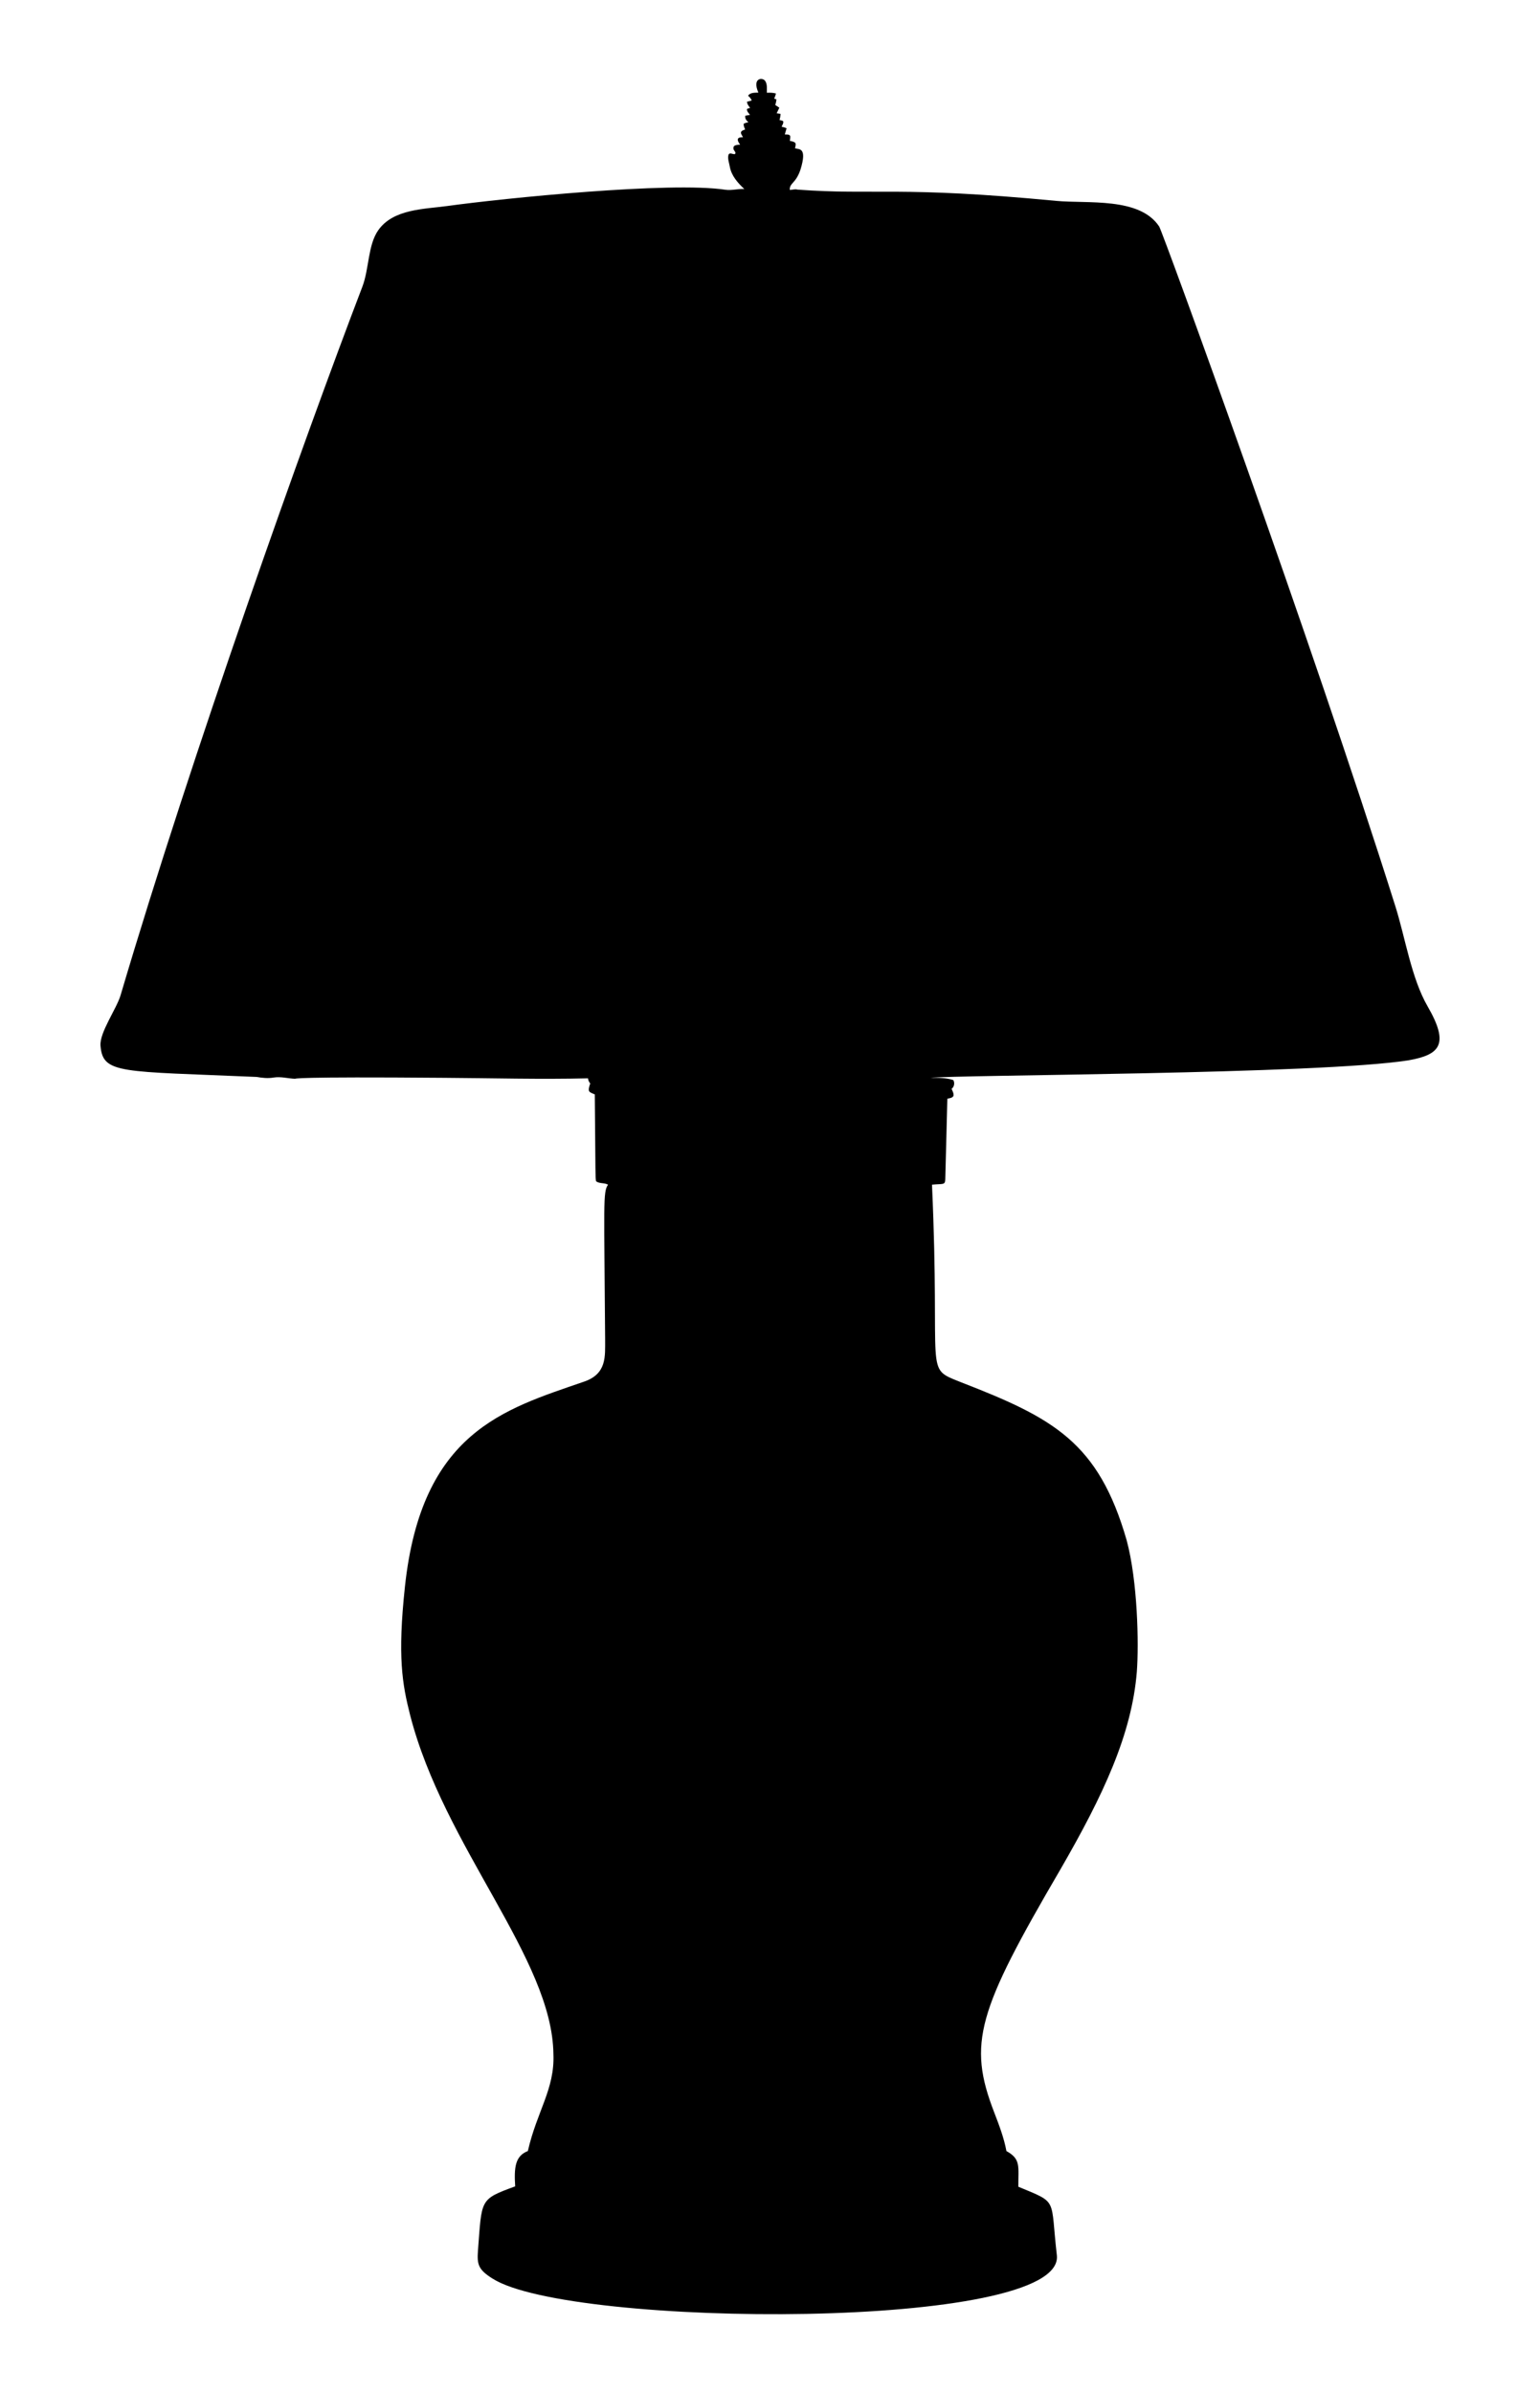
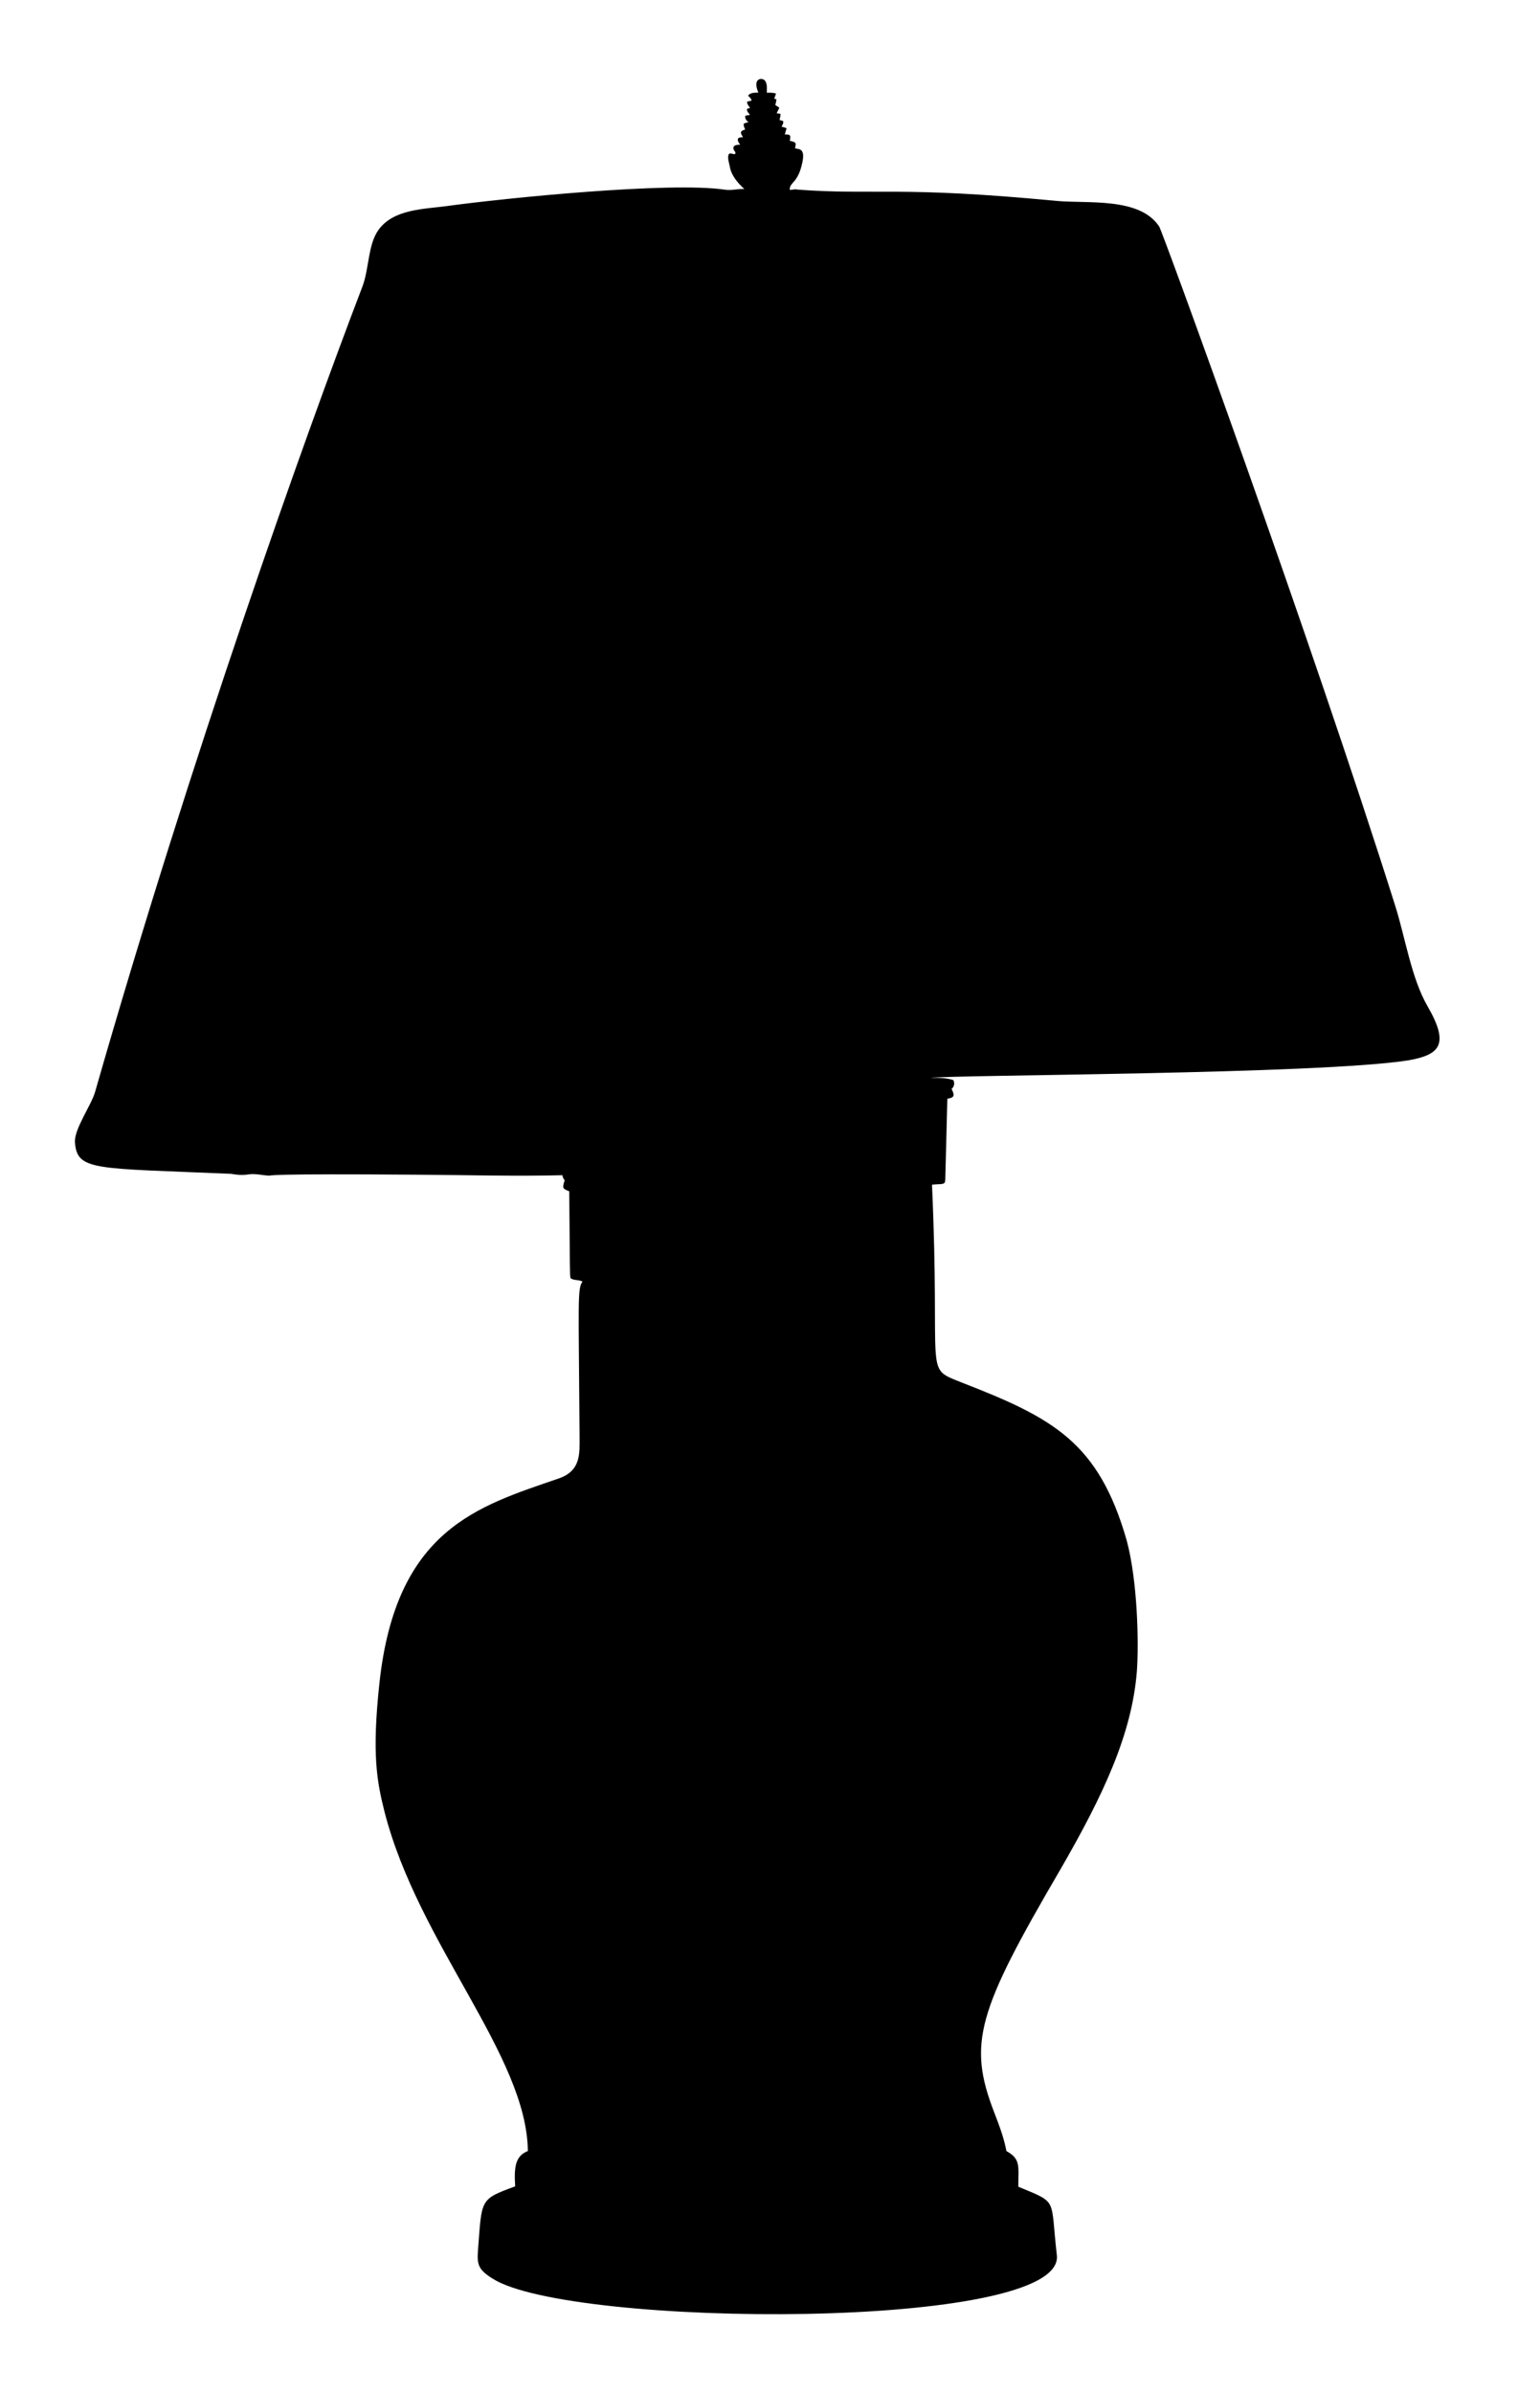
<svg xmlns="http://www.w3.org/2000/svg" version="1.1" id="Layer_1" x="0px" y="0px" viewBox="0 0 1102.549 1713.031" enable-background="new 0 0 1102.549 1713.031" xml:space="preserve">
-   <path d="M547.879,58.043c1.597,2.463,1.06,5.557,1.127,8.335c2.194-0.074,4.422-0.074,6.557,0.557  c-0.342,1.248-0.765,2.47-1.268,3.657c0.396,0.128,1.181,0.389,1.577,0.517c-0.101,1.396-0.416,2.765-0.805,4.107  c0.986,0.577,1.96,1.201,2.886,1.892c-0.658,1.309-1.288,2.631-1.892,3.959c0.933,0.154,1.866,0.309,2.805,0.463  c-0.107,1.49-0.376,2.959-0.765,4.402c0.839,0.309,1.926,0.208,2.61,0.879c0.383,1.403-0.638,2.664-1.107,3.912  c1.215,0.228,2.416,0.564,3.537,1.114c-0.45,1.463-0.866,2.933-1.262,4.409c1.288,0.161,3.1-0.315,3.845,1.094  c0.128,1.168-0.114,2.342-0.228,3.51c4.829,0.853,4.493,1.71,3.684,5.295c2.833,0.927,8.932-0.937,3.899,15.314  c-3.359,10.05-7.979,9.472-7.617,14.509c1.852-0.047,3.698-0.765,5.544-0.235c56.079,4.092,72.121-2.73,185.171,8.057  c22.346,2.132,59.697-2.897,73.734,18.356c2.47,3.74,108.841,295.51,169.109,486.624c7.078,22.443,11.405,51.414,23.096,71.645  c15.756,27.264,8.737,34.552-13.505,38.533c-63.854,10.177-324.784,10.367-342.561,12.59c5.476-0.047,11.18-0.114,16.428,1.57  c1.201,1.926,0.738,4.899-1.195,6.275c0.638,1.637,1.731,3.329,1.315,5.174c-0.926,1.49-2.832,1.53-4.355,1.926  c-0.443,19.267-1.007,38.534-1.483,57.8c-0.124,4.154-1.739,2.966-9.503,3.724c6.229,139.073-6.36,130.514,20.817,141.438  c66.054,25.62,98.346,42.795,118.567,113.158c7.859,29.238,8.771,73.982,7.268,93.985c-3.605,44.775-23.866,88.196-54.861,141.793  c-59.181,101.241-66.41,124.158-47.244,173.716c3.469,9.026,6.959,18.106,8.737,27.649c10.478,5.784,8.44,10.891,8.529,25.535  c28.882,12.097,22.731,7.215,27.595,49.258c5.291,53.969-348.432,51.88-404.026,16.502c-10.084-6.345-11.168-9.974-10.476-19.723  c2.921-37.231,0.85-36.841,26.669-46.298c-0.826-13.33-0.136-21.729,9.08-25.28c6.471-28.495,19.327-44.367,18.294-69.357  c-0.728-68.442-78.393-148.244-102.622-242.845c-5.53-21.898-9.102-41.434-3.657-91.992  c11.867-110.507,70.992-126.77,127.855-146.424c16.923-5.548,15.368-18.478,15.455-30.125c-0.664-97.627-1.646-105.878,2.087-110.97  c-2.644-1.55-6.167-0.577-8.61-2.496c-0.522-4.308-0.3-0.792-0.879-62.136c-4.258-1.804-5.37-1.687-3.261-7.852  c-0.899-1.054-1.463-2.302-1.624-3.664c-34.313,0.846-68.632-0.154-102.944-0.356c-109.502-0.904-106.689,0.685-106.689,0.685  c-5.134-0.181-10.247-1.731-15.401-0.886c-4.04,0.691-8.113,0.282-12.108-0.43c-97.535-4.211-110.192-1.882-111.859-22.355  c-0.769-9.45,11.488-26.353,14.362-36.081C137.305,539.89,217.788,314.1,259.414,205.275c4.916-12.851,3.919-29.872,11.413-40.501  c10.747-15.244,32.844-15.035,49.453-17.32c41.117-5.657,159.798-17.584,198.945-11.638c4.597,0.698,9.1-0.785,13.67-0.517  c-4.651-4.315-9.187-9.409-10.375-15.858c-0.456-2.825-1.731-5.758-0.973-8.603c0.792-2.02,2.993-0.289,4.51-0.49  c1.57-1.309-1.228-2.651-0.96-4.208c-0.201-2.637,3.067-2.369,4.798-2.617c-4.524-5.942,1.368-5.167,2.04-5.295  c-1.128-2.282-3.294-4.07,1.543-5.55c-0.564-1.295-1.208-2.644-1.02-4.1c1.027-0.597,2.208-0.825,3.355-1.114  c-1.463-1.134-2.59-2.678-2.248-4.624c1.134-0.174,2.262-0.383,3.396-0.631c-0.926-1.262-2.402-2.456-2.174-4.201  c0.711-0.356,1.463-0.604,2.268-0.745c-1.027-1.315-2.147-2.684-2.255-4.429c1.134-0.275,2.262-0.57,3.402-0.886  c-0.537-1.396-1.55-2.476-2.644-3.456c1.698-2.382,4.818-2.087,7.402-2.215C538.247,55.514,546.177,55.186,547.879,58.043z" />
+   <path d="M547.879,58.043c1.597,2.463,1.06,5.557,1.127,8.335c2.194-0.074,4.422-0.074,6.557,0.557  c-0.342,1.248-0.765,2.47-1.268,3.657c0.396,0.128,1.181,0.389,1.577,0.517c-0.101,1.396-0.416,2.765-0.805,4.107  c0.986,0.577,1.96,1.201,2.886,1.892c-0.658,1.309-1.288,2.631-1.892,3.959c0.933,0.154,1.866,0.309,2.805,0.463  c-0.107,1.49-0.376,2.959-0.765,4.402c0.839,0.309,1.926,0.208,2.61,0.879c0.383,1.403-0.638,2.664-1.107,3.912  c1.215,0.228,2.416,0.564,3.537,1.114c-0.45,1.463-0.866,2.933-1.262,4.409c1.288,0.161,3.1-0.315,3.845,1.094  c0.128,1.168-0.114,2.342-0.228,3.51c4.829,0.853,4.493,1.71,3.684,5.295c2.833,0.927,8.932-0.937,3.899,15.314  c-3.359,10.05-7.979,9.472-7.617,14.509c1.852-0.047,3.698-0.765,5.544-0.235c56.079,4.092,72.121-2.73,185.171,8.057  c22.346,2.132,59.697-2.897,73.734,18.356c2.47,3.74,108.841,295.51,169.109,486.624c7.078,22.443,11.405,51.414,23.096,71.645  c15.756,27.264,8.737,34.552-13.505,38.533c-63.854,10.177-324.784,10.367-342.561,12.59c5.476-0.047,11.18-0.114,16.428,1.57  c1.201,1.926,0.738,4.899-1.195,6.275c0.638,1.637,1.731,3.329,1.315,5.174c-0.926,1.49-2.832,1.53-4.355,1.926  c-0.443,19.267-1.007,38.534-1.483,57.8c-0.124,4.154-1.739,2.966-9.503,3.724c6.229,139.073-6.36,130.514,20.817,141.438  c66.054,25.62,98.346,42.795,118.567,113.158c7.859,29.238,8.771,73.982,7.268,93.985c-3.605,44.775-23.866,88.196-54.861,141.793  c-59.181,101.241-66.41,124.158-47.244,173.716c3.469,9.026,6.959,18.106,8.737,27.649c10.478,5.784,8.44,10.891,8.529,25.535  c28.882,12.097,22.731,7.215,27.595,49.258c5.291,53.969-348.432,51.88-404.026,16.502c-10.084-6.345-11.168-9.974-10.476-19.723  c2.921-37.231,0.85-36.841,26.669-46.298c-0.826-13.33-0.136-21.729,9.08-25.28c-0.728-68.442-78.393-148.244-102.622-242.845c-5.53-21.898-9.102-41.434-3.657-91.992  c11.867-110.507,70.992-126.77,127.855-146.424c16.923-5.548,15.368-18.478,15.455-30.125c-0.664-97.627-1.646-105.878,2.087-110.97  c-2.644-1.55-6.167-0.577-8.61-2.496c-0.522-4.308-0.3-0.792-0.879-62.136c-4.258-1.804-5.37-1.687-3.261-7.852  c-0.899-1.054-1.463-2.302-1.624-3.664c-34.313,0.846-68.632-0.154-102.944-0.356c-109.502-0.904-106.689,0.685-106.689,0.685  c-5.134-0.181-10.247-1.731-15.401-0.886c-4.04,0.691-8.113,0.282-12.108-0.43c-97.535-4.211-110.192-1.882-111.859-22.355  c-0.769-9.45,11.488-26.353,14.362-36.081C137.305,539.89,217.788,314.1,259.414,205.275c4.916-12.851,3.919-29.872,11.413-40.501  c10.747-15.244,32.844-15.035,49.453-17.32c41.117-5.657,159.798-17.584,198.945-11.638c4.597,0.698,9.1-0.785,13.67-0.517  c-4.651-4.315-9.187-9.409-10.375-15.858c-0.456-2.825-1.731-5.758-0.973-8.603c0.792-2.02,2.993-0.289,4.51-0.49  c1.57-1.309-1.228-2.651-0.96-4.208c-0.201-2.637,3.067-2.369,4.798-2.617c-4.524-5.942,1.368-5.167,2.04-5.295  c-1.128-2.282-3.294-4.07,1.543-5.55c-0.564-1.295-1.208-2.644-1.02-4.1c1.027-0.597,2.208-0.825,3.355-1.114  c-1.463-1.134-2.59-2.678-2.248-4.624c1.134-0.174,2.262-0.383,3.396-0.631c-0.926-1.262-2.402-2.456-2.174-4.201  c0.711-0.356,1.463-0.604,2.268-0.745c-1.027-1.315-2.147-2.684-2.255-4.429c1.134-0.275,2.262-0.57,3.402-0.886  c-0.537-1.396-1.55-2.476-2.644-3.456c1.698-2.382,4.818-2.087,7.402-2.215C538.247,55.514,546.177,55.186,547.879,58.043z" />
</svg>